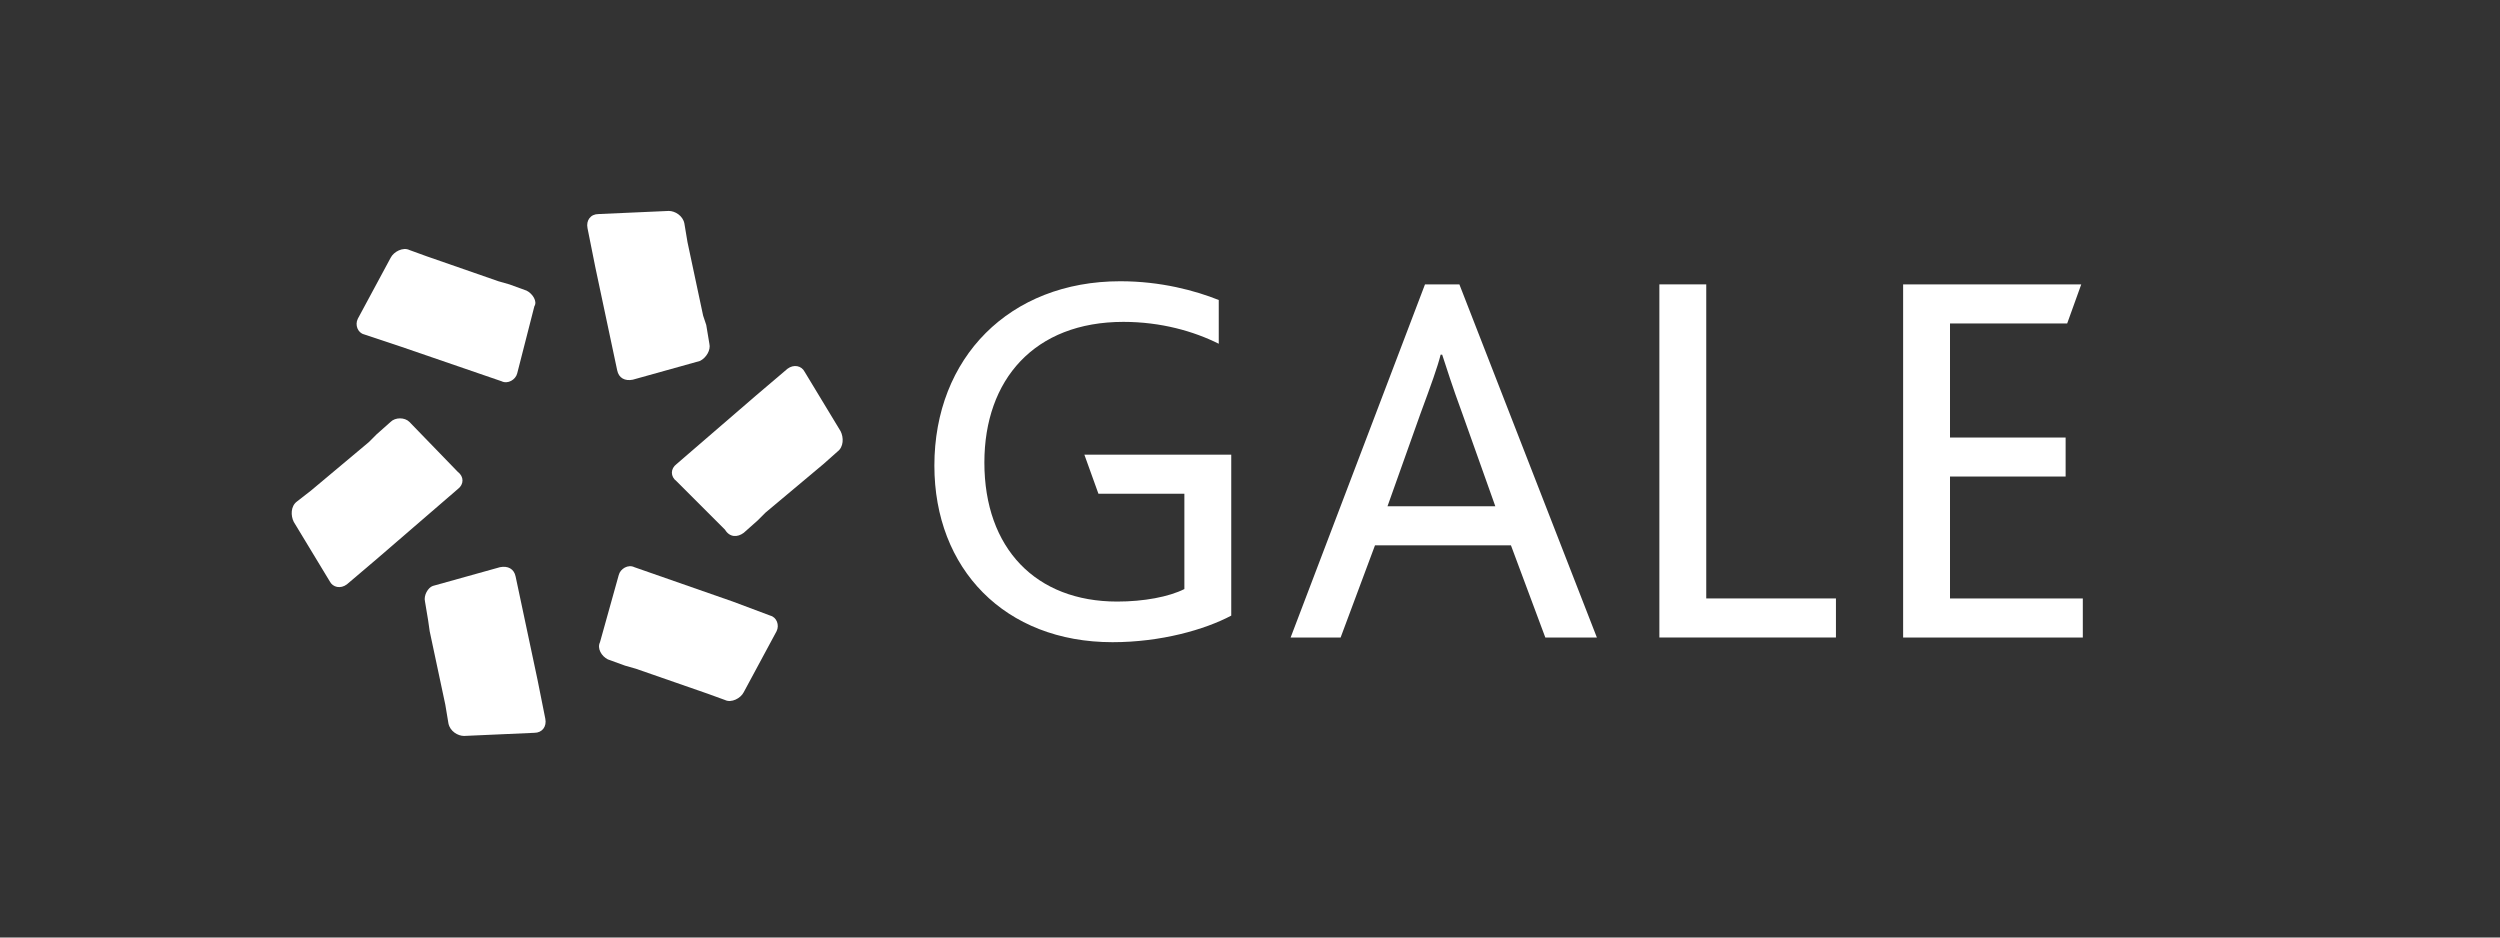
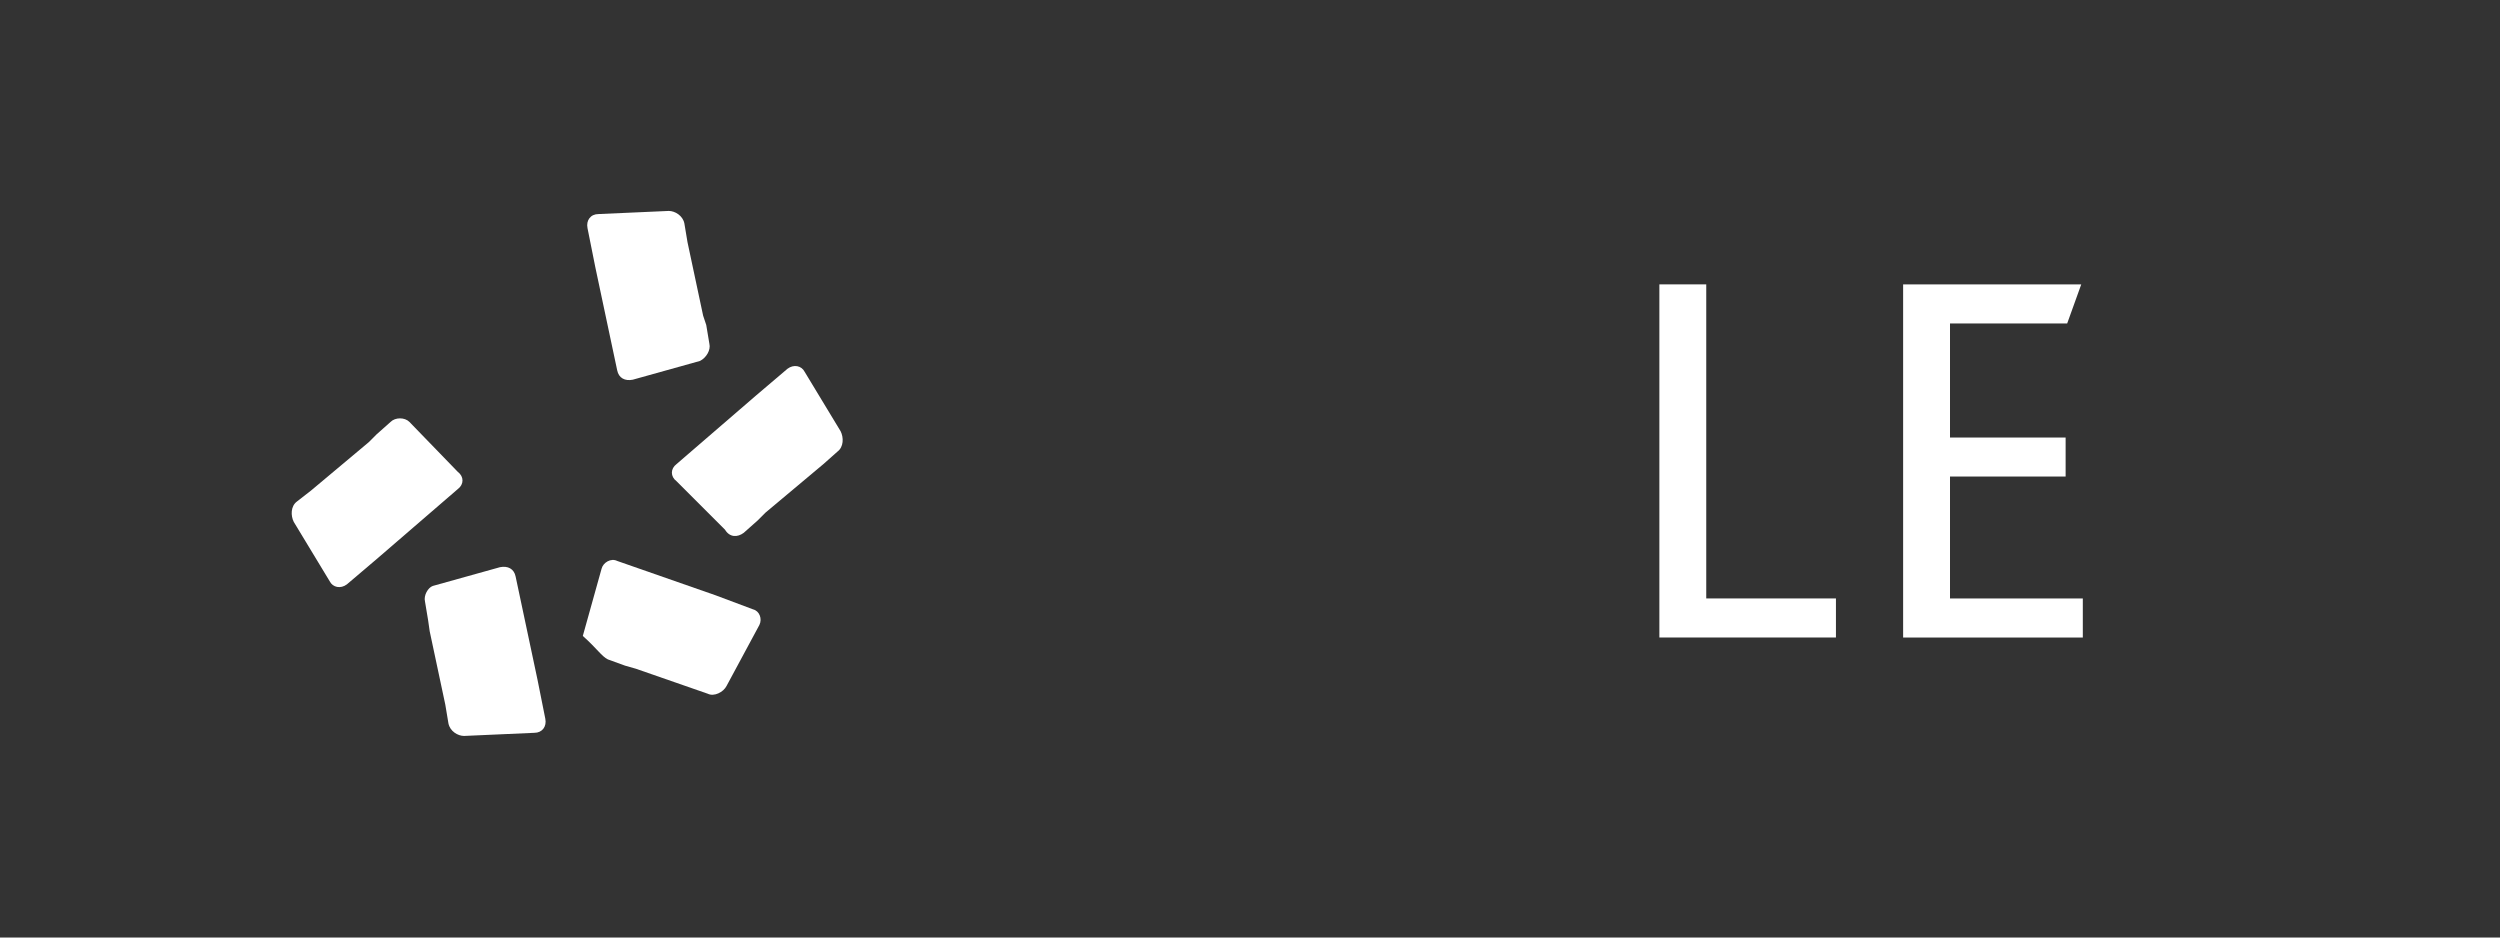
<svg xmlns="http://www.w3.org/2000/svg" version="1.1" id="Layer_1" x="0px" y="0px" viewBox="0 0 160 60" style="enable-background:new 0 0 160 60;" xml:space="preserve">
  <rect x="0" y="0" width="160" height="60" fill="#333333" stroke="none" />
  <style type="text/css">
	.st0{fill:#FFFFFF;}
</style>
  <g>
    <g>
      <g>
        <path class="st0" d="M45.4,22l-0.2-1.2l0,0L45,20.2l-1-4.7l0,0l-0.2-1.2c-0.1-0.5-0.6-0.8-1-0.8l-4.5,0.2c-0.5,0-0.8,0.4-0.7,0.9     l0.5,2.5l0,0l1.4,6.6c0.1,0.5,0.5,0.7,1,0.6l4.3-1.2C45.2,22.9,45.5,22.4,45.4,22z" />
      </g>
      <g>
-         <path class="st0" d="M38.9,42.2l1.1,0.4l0,0l0.7,0.2l4.6,1.6l0,0l1.1,0.4c0.4,0.2,1-0.1,1.2-0.5l2.1-3.9c0.2-0.4,0-0.9-0.4-1     l-2.4-0.9l0,0l-6.3-2.2c-0.4-0.2-0.9,0.1-1,0.5l-1.2,4.3C38.2,41.5,38.5,42,38.9,42.2z" />
+         <path class="st0" d="M38.9,42.2l1.1,0.4l0,0l0.7,0.2l4.6,1.6l0,0c0.4,0.2,1-0.1,1.2-0.5l2.1-3.9c0.2-0.4,0-0.9-0.4-1     l-2.4-0.9l0,0l-6.3-2.2c-0.4-0.2-0.9,0.1-1,0.5l-1.2,4.3C38.2,41.5,38.5,42,38.9,42.2z" />
      </g>
      <g>
-         <path class="st0" d="M33.7,18.6l-1.1-0.4l0,0L31.9,18l-4.6-1.6l0,0l-1.1-0.4c-0.4-0.2-1,0.1-1.2,0.5l-2.1,3.9     c-0.2,0.4,0,0.9,0.4,1l2.4,0.8l0,0l6.4,2.2c0.4,0.2,0.9-0.1,1-0.5l1.1-4.3C34.4,19.3,34.1,18.8,33.7,18.6z" />
-       </g>
+         </g>
      <g>
        <path class="st0" d="M27.2,38.5l0.2,1.2l0,0l0.1,0.7l1,4.7l0,0l0.2,1.2c0.1,0.5,0.6,0.8,1,0.8l4.5-0.2c0.5,0,0.8-0.4,0.7-0.9     l-0.5-2.5l0,0l-1.4-6.6c-0.1-0.5-0.5-0.7-1-0.6l-4.3,1.2C27.4,37.6,27.1,38.1,27.2,38.5z" />
      </g>
      <g>
        <path class="st0" d="M25,27l-0.9,0.8l0,0l-0.5,0.5l-3.7,3.1l0,0L19,32.1c-0.4,0.3-0.4,0.9-0.2,1.3l2.3,3.8     c0.2,0.4,0.7,0.5,1.1,0.2l2-1.7l0,0l5.1-4.4c0.4-0.3,0.4-0.8,0-1.1L26.2,27C25.9,26.7,25.3,26.7,25,27z" />
      </g>
      <g>
        <path class="st0" d="M47.6,34.1l0.9-0.8l0,0l0.5-0.5l3.7-3.1l0,0l0.9-0.8c0.4-0.3,0.4-0.9,0.2-1.3l-2.3-3.8     c-0.2-0.4-0.7-0.5-1.1-0.2l-2,1.7l0,0l-5.1,4.4c-0.4,0.3-0.4,0.8,0,1.1l3.1,3.1C46.7,34.4,47.2,34.4,47.6,34.1z" />
      </g>
    </g>
-     <path class="st0" d="M70.3,31.6l-0.9-2.5h9.4v10.3c-1.7,0.9-4.5,1.7-7.6,1.7c-6.9,0-11.4-4.7-11.4-11.3c0-6.9,4.8-11.8,11.9-11.8   c2.6,0,4.8,0.6,6.3,1.2V22c-1.6-0.8-3.7-1.4-6.1-1.4c-5.7,0-8.9,3.7-8.9,9c0,5.5,3.3,8.9,8.5,8.9c1.7,0,3.3-0.3,4.3-0.8v-6.1H70.3z   " />
-     <path class="st0" d="M91.2,18.2h2.2l8.8,22.6h-3.3l-2.2-5.9h-8.7l-2.2,5.9h-3.2L91.2,18.2z M95.7,32.4l-2.1-5.9   c-0.7-1.9-1-2.9-1.3-3.8h-0.1c-0.2,0.8-0.6,1.9-1.3,3.8l-2.1,5.9L95.7,32.4L95.7,32.4z" />
    <path class="st0" d="M106.2,18.2h3v20.1h8.3v2.5h-11.3L106.2,18.2L106.2,18.2z" />
    <path class="st0" d="M121.8,18.2h11.4l-0.9,2.5h-7.5V28h7.4v2.5h-7.4v7.8h8.5v2.5h-11.5L121.8,18.2L121.8,18.2z" />
  </g>
</svg>